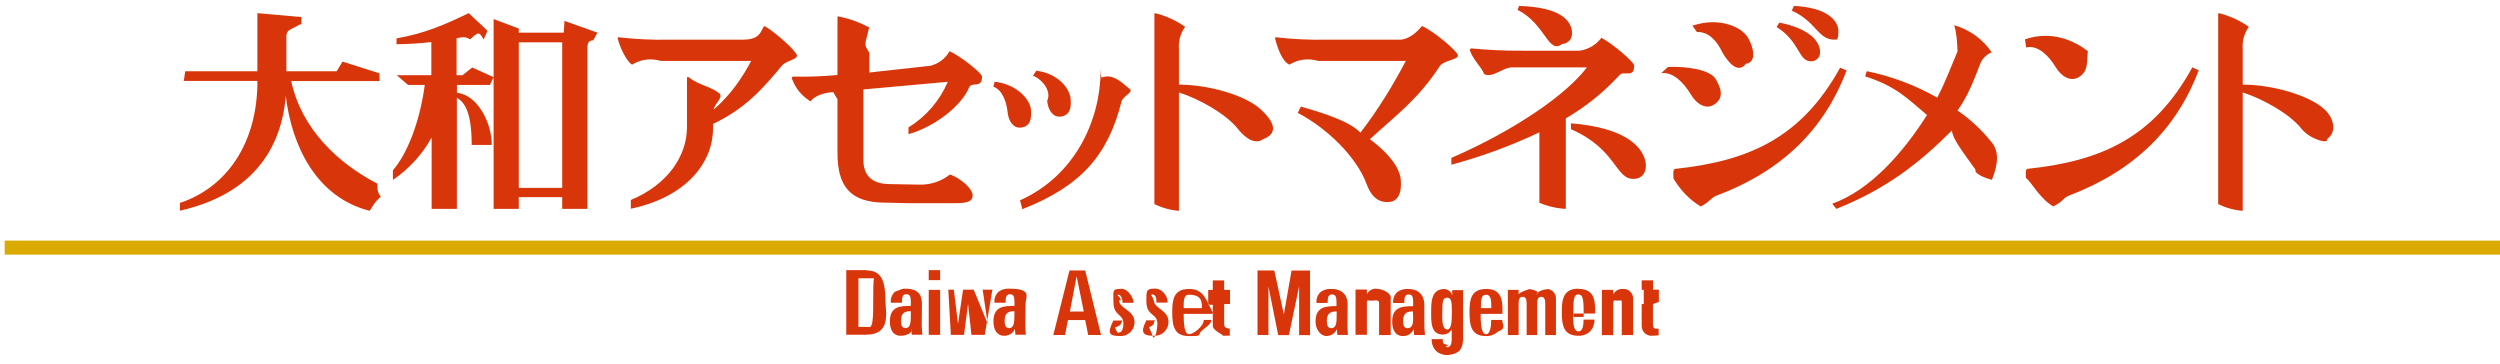
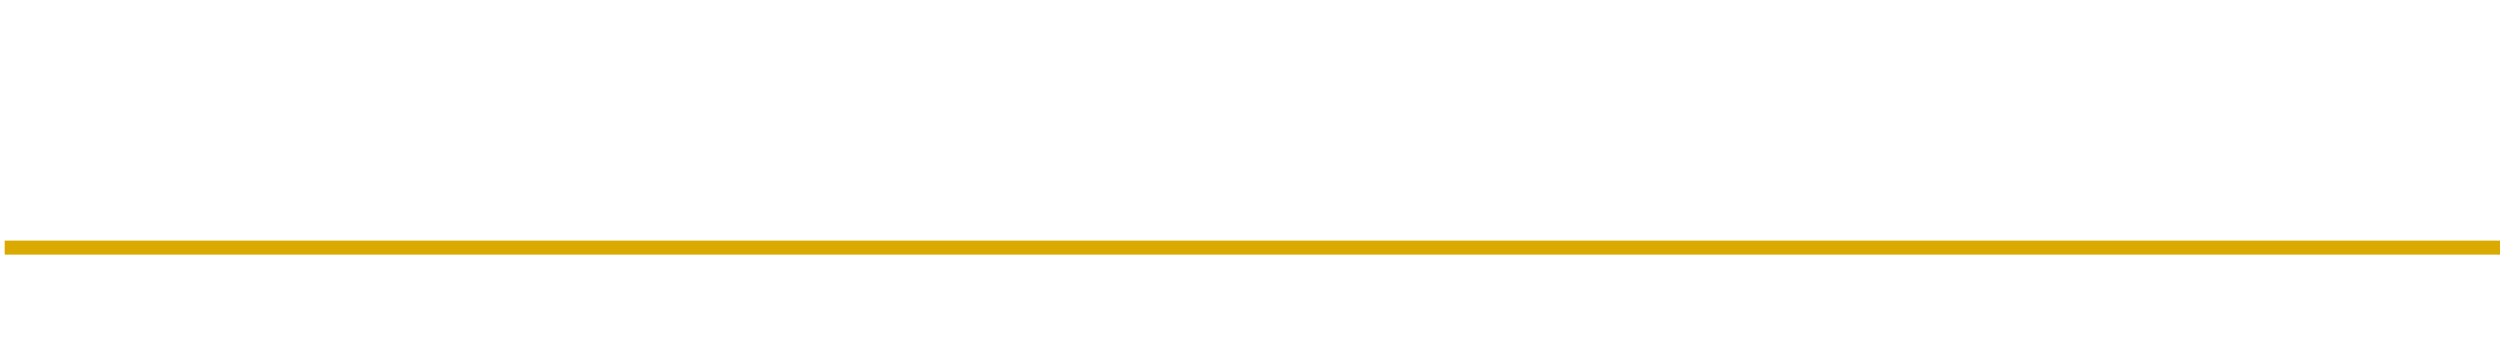
<svg xmlns="http://www.w3.org/2000/svg" width="220px" height="32px">
-   <path fill-rule="evenodd" fill="rgb(217, 53, 10)" d="M204.765,12.250 C204.98,12.717 203.288,12.268 202.549,11.351 C201.490,9.999 199.120,8.703 197.359,8.133 L197.359,18.551 C196.608,18.494 195.875,18.292 195.200,17.957 L195.200,1.255 C195.200,1.215 195.215,1.137 195.288,1.164 C196.224,1.399 197.110,1.805 197.901,2.361 C197.493,2.921 197.301,3.611 197.359,4.302 L197.359,7.447 C199.967,7.447 203.215,8.382 204.553,9.622 C205.384,10.385 205.684,11.622 204.765,12.250 ZM180.682,18.164 C179.489,17.467 178.751,15.994 178.281,15.65 C178.224,14.937 178.322,14.853 178.461,14.853 C184.938,14.166 189.524,12.12 192.927,5.924 L193.490,6.187 C191.564,11.253 187.959,14.952 182.128,17.193 C181.564,17.375 181.63,17.711 180.682,18.164 ZM180.858,5.847 C180.290,4.901 179.308,3.925 178.301,4.18 L178.198,3.460 C180.574,2.655 182.526,3.585 183.73,4.494 C183.621,5.401 183.827,6.250 182.924,6.796 C182.231,7.199 181.426,6.796 180.858,5.847 ZM175.290,15.82 C174.727,15.690 173.700,15.281 173.85,14.94 C172.550,13.129 171.873,12.250 171.76,11.487 C168.948,14.315 165.999,16.634 161.599,18.380 L161.237,17.927 C164.632,16.71 167.501,13.386 169.578,10.122 C167.924,8.746 166.91,7.602 164.129,6.719 L164.279,6.264 C166.454,6.710 168.545,7.494 170.477,8.589 C171.152,7.302 171.672,5.939 172.26,4.529 C172.225,3.769 172.205,2.969 171.969,2.220 C173.315,2.602 174.484,3.444 175.270,4.602 C174.756,4.810 174.364,5.240 174.201,5.770 C173.665,7.139 173.17,8.461 172.264,9.724 C173.389,10.497 174.393,11.432 175.244,12.499 C175.882,13.235 175.901,14.321 175.290,15.82 ZM149.668,18.170 C148.486,17.472 147.742,16.5 147.267,15.71 C147.205,14.942 147.308,14.858 147.448,14.858 C153.929,14.166 158.521,12.12 161.935,5.951 L162.503,6.203 C160.571,11.278 156.961,14.984 151.115,17.193 C150.553,17.382 150.54,17.719 149.668,18.170 ZM157.674,0.940 L157.860,0.522 C160.731,0.652 161.656,1.761 161.764,2.552 C161.770,2.582 161.774,2.616 161.777,2.647 C161.809,3.75 161.486,3.450 161.57,3.481 C159.998,3.621 159.874,1.890 157.674,0.940 ZM160.168,4.673 C160.139,5.101 159.769,5.422 159.342,5.393 C158.262,5.393 158.386,3.646 156.341,2.376 L156.579,1.988 C159.414,2.545 160.168,3.770 160.168,4.571 C160.170,4.604 160.170,4.638 160.168,4.673 ZM151.590,4.654 C151.16,3.719 150.40,2.754 149.33,2.820 L148.935,2.262 C151.311,1.462 153.258,2.380 153.810,3.296 C154.363,4.210 154.570,5.51 153.656,5.599 C152.974,6.5 152.158,5.599 151.590,4.654 ZM150.805,9.223 C150.138,9.627 149.328,9.223 148.765,8.269 C148.186,7.298 147.215,6.285 146.182,6.440 L146.79,5.888 C148.460,5.83 150.412,6.12 150.960,6.920 C151.507,7.830 151.719,8.676 150.805,9.223 ZM145.459,28.411 C145.459,28.725 145.454,28.928 145.779,28.928 C145.839,28.935 145.900,28.935 145.960,28.928 L145.960,29.506 C145.789,29.527 145.616,29.538 145.444,29.542 C145.397,29.547 145.349,29.550 145.301,29.549 C144.825,29.534 144.452,29.134 144.468,28.659 L144.468,26.76 L144.65,26.76 L144.65,25.509 L144.468,25.509 L144.468,24.671 L145.464,24.671 L145.464,25.488 L145.981,25.488 L145.981,26.57 L145.459,26.76 L145.459,28.411 ZM143.724,15.742 C142.154,15.747 142.237,13.107 138.244,11.368 L138.244,10.851 C142.836,11.218 144.550,12.793 144.814,14.296 C144.922,14.909 144.700,15.742 143.724,15.742 ZM137.790,10.417 L137.790,18.380 C136.990,18.339 136.203,18.158 135.466,17.844 L135.466,11.646 C132.974,12.826 130.381,13.780 127.719,14.497 L127.719,13.897 C133.384,11.434 137.898,8.269 139.649,5.929 L133.142,5.929 C132.258,5.888 131.381,6.91 130.606,6.518 C130.39,5.933 129.613,5.226 129.361,4.452 C129.320,4.349 129.382,4.261 129.490,4.261 C130.985,4.406 132.487,4.472 133.989,4.462 L138.988,4.462 C139.761,4.361 140.459,3.951 140.925,3.326 C141.823,3.786 143.812,5.454 143.812,5.773 C143.812,6.94 142.908,6.167 142.515,6.610 C141.142,8.110 139.548,9.396 137.790,10.417 ZM133.545,0.868 L133.679,0.522 C137.31,0.631 138.182,1.783 138.327,2.697 C138.328,2.705 138.329,2.711 138.330,2.720 C138.409,3.285 138.14,3.806 137.449,3.884 C136.240,4.80 135.998,2.10 133.545,0.868 ZM120.550,12.250 C122.208,13.465 123.184,14.775 123.267,15.808 C123.391,17.327 122.802,17.783 122.120,17.783 C121.118,17.797 120.597,17.110 120.251,16.170 C119.393,13.864 116.868,11.327 114.203,9.932 L114.477,9.379 C116.319,9.902 118.81,10.676 119.714,11.677 C121.300,9.627 122.642,7.399 123.711,5.36 L115.995,5.36 C115.108,5.1 114.230,5.227 113.470,5.687 C112.860,5.44 112.426,4.256 112.209,3.398 C112.194,3.341 112.215,3.279 112.287,3.279 C113.766,3.451 115.255,3.522 116.744,3.491 L123.205,3.491 C123.959,3.481 124.744,2.800 125.131,2.282 C126.20,2.768 128.3,4.524 128.3,4.892 C128.3,5.252 127.104,5.310 126.722,5.784 C124.810,8.74 122.748,10.234 120.550,12.250 ZM113.655,23.810 L115.282,23.810 L115.282,29.490 L114.322,29.490 L114.322,25.209 L113.423,29.490 L112.483,29.490 L111.621,25.209 L111.621,29.480 L110.660,29.480 L110.660,23.800 L112.137,23.800 L112.979,27.672 L113.655,23.810 ZM108.940,11.351 C107.876,9.999 105.511,8.703 103.745,8.133 L103.745,18.551 C102.994,18.494 102.261,18.291 101.586,17.957 L101.586,1.255 C101.586,1.215 101.601,1.137 101.673,1.164 C102.612,1.397 103.500,1.805 104.292,2.361 C103.882,2.921 103.688,3.611 103.745,4.302 L103.745,7.447 C106.353,7.447 109.606,8.382 110.944,9.622 C111.765,10.385 112.80,11.622 111.156,12.250 C110.490,12.717 109.679,12.268 108.940,11.351 ZM102.743,26.628 L101.761,26.628 L101.761,26.459 C101.766,26.20 101.658,25.910 101.405,25.910 C101.152,25.910 101.49,26.108 101.49,26.396 L101.54,26.418 C101.54,27.177 102.830,27.26 102.825,28.327 C102.825,28.371 102.824,28.412 102.819,28.453 C102.754,29.122 102.158,29.612 101.488,29.547 C100.604,29.547 100.31,29.300 100.88,28.189 L101.64,28.189 C101.49,28.393 101.65,28.598 101.111,28.798 C101.175,28.940 101.323,29.22 101.477,29.7 C101.756,29.7 101.849,28.788 101.849,28.447 C101.849,27.559 100.88,27.838 100.88,26.524 C100.88,25.663 100.852,25.404 101.498,25.404 C101.585,25.393 101.674,25.392 101.762,25.402 C102.371,25.470 102.810,26.20 102.743,26.628 ZM99.834,28.479 C99.765,29.149 99.167,29.636 98.497,29.567 C97.614,29.567 97.41,29.320 97.98,28.208 L98.79,28.208 C98.62,28.414 98.76,28.620 98.120,28.819 C98.186,28.960 98.336,29.45 98.492,29.25 C98.766,29.25 98.859,28.808 98.859,28.468 C98.859,27.579 97.98,27.859 97.98,26.547 C97.98,25.683 97.867,25.425 98.513,25.425 C98.602,25.414 98.693,25.413 98.782,25.423 C99.389,25.495 99.823,26.43 99.752,26.649 L98.776,26.649 L98.776,26.478 C98.776,26.40 98.673,25.931 98.420,25.931 C98.167,25.931 98.63,26.127 98.63,26.418 L98.48,26.418 C98.48,27.177 99.825,27.26 99.840,28.350 C99.840,28.392 99.838,28.436 99.834,28.479 ZM89.965,18.41 L89.764,17.627 C94.629,15.452 96.855,10.546 96.855,6.156 C96.853,6.144 96.855,6.131 96.860,6.119 C96.874,6.84 96.914,6.68 96.948,6.83 C97.934,6.416 98.800,7.33 99.437,7.856 C99.74,8.110 98.813,8.486 98.699,8.914 C97.495,13.681 95.130,16.377 89.965,18.41 ZM92.150,8.879 C92.57,7.990 91.680,6.957 90.905,6.662 L91.19,6.223 C93.12,6.455 94.113,7.793 94.206,8.640 C94.298,9.487 94.164,10.169 93.312,10.263 C92.692,10.324 92.243,9.756 92.150,8.879 ZM88.664,9.843 C88.571,8.962 88.199,7.892 87.414,7.629 L87.533,7.189 C89.521,7.427 90.626,8.759 90.719,9.612 C90.792,10.457 90.673,11.140 89.831,11.228 C89.206,11.295 88.757,10.726 88.664,9.843 ZM85.488,29.470 L85.188,26.749 L84.832,29.470 L83.675,29.470 L83.45,25.488 L83.938,25.488 L84.305,28.504 L84.749,25.488 L85.684,25.488 L86.92,28.504 L86.474,25.488 L87.331,25.488 L86.660,29.470 L85.488,29.470 ZM79.946,11.812 L79.946,11.213 C81.487,10.266 82.696,8.865 83.406,7.199 L75.979,7.870 L75.979,14.1 C75.979,15.515 76.827,16.201 78.309,16.201 L80.891,16.247 C81.874,16.277 82.836,15.959 83.608,15.350 C84.661,15.762 85.591,16.646 85.591,17.183 C85.591,17.721 85.147,17.880 84.10,17.880 L80.607,17.880 C79.925,17.901 78.644,17.834 77.921,17.834 C74.730,17.834 73.697,16.309 73.697,13.433 L73.697,8.73 L73.325,8.108 C72.498,8.149 71.700,8.432 71.32,8.920 C70.446,8.370 69.991,7.697 69.699,6.946 C69.653,6.843 69.699,6.739 69.803,6.739 C71.102,6.769 72.402,6.722 73.697,6.600 L73.697,1.513 C73.697,1.446 73.738,1.446 73.810,1.446 C74.746,1.636 75.648,1.963 76.491,2.413 C76.135,3.93 75.968,3.855 76.5,4.623 L76.5,6.382 L81.872,5.790 C82.590,5.616 83.202,5.149 83.561,4.505 C84.434,4.885 86.391,6.399 86.417,6.739 C86.443,7.82 85.508,7.162 85.291,7.681 C84.594,9.338 82.275,11.140 79.946,11.812 ZM62.743,10.908 L62.743,11.337 C62.743,14.234 60.470,17.333 55.512,18.367 L55.512,17.600 C58.719,16.269 60.455,13.759 60.455,11.177 L60.455,6.869 C60.455,6.782 60.501,6.750 60.589,6.782 C61.613,7.58 62.561,7.567 63.357,8.269 C63.59,8.669 62.870,9.142 62.810,9.637 C64.249,8.401 65.348,6.817 66.1,5.36 L58.151,5.36 C57.262,5.1 56.382,5.227 55.621,5.687 C55.15,5.41 54.581,4.255 54.360,3.398 C54.345,3.341 54.371,3.279 54.438,3.279 C55.917,3.451 57.406,3.522 58.895,3.491 L65.335,3.491 C66.94,3.481 66.874,2.800 67.262,2.282 C68.150,2.768 70.133,4.524 70.133,4.892 C70.133,5.252 69.255,5.310 68.837,5.743 C67.123,7.808 65.60,9.556 62.743,10.908 ZM51.690,4.234 L51.690,18.380 L49.475,18.380 L49.475,17.349 L45.653,17.349 L45.653,18.380 L43.437,18.380 L43.437,6.803 L43.107,7.474 L40.209,7.474 L40.209,8.171 C41.991,8.320 43.277,10.774 43.277,12.756 L41.51,12.756 C41.51,9.627 40.767,8.950 40.204,8.595 L40.204,18.380 L37.983,18.380 L37.983,12.102 C37.155,13.595 35.987,14.874 34.575,15.834 L34.575,14.984 C35.788,13.614 36.935,10.810 37.379,7.474 L35.91,7.474 L34.921,6.620 L37.957,6.620 L37.957,3.702 C36.940,3.818 35.918,3.882 34.895,3.894 L34.895,3.378 C37.36,2.943 39.102,2.195 41.25,1.156 L42.900,2.707 L42.564,3.47 C42.161,2.789 42.120,2.768 41.366,3.47 C40.978,3.181 40.581,3.289 40.178,3.366 L40.178,6.620 L40.695,6.620 L41.56,5.939 L43.437,6.791 L43.437,1.678 L45.653,2.510 L45.653,2.872 L49.61,2.872 L49.676,1.838 L52.573,2.872 L52.207,3.553 C51.856,3.553 51.690,3.719 51.690,4.234 ZM49.475,3.724 L45.653,3.724 L45.653,16.533 L49.475,16.533 L49.475,3.724 ZM25.624,7.133 C26.544,11.368 29.74,14.358 33.206,16.16 C33.214,16.454 33.162,16.893 33.51,17.317 C32.961,17.759 32.786,18.177 32.535,18.551 C27.855,17.38 25.666,12.845 25.149,8.434 C24.684,13.949 21.374,17.286 15.832,18.542 L15.832,17.859 C19.923,16.497 22.655,12.65 22.655,7.122 L16.173,7.122 L16.3,6.272 L22.649,6.272 L22.649,1.156 L26.53,1.499 L26.53,2.14 C26.48,2.14 26.44,2.15 26.39,2.15 C25.523,2.69 25.147,2.531 25.201,3.47 L25.201,6.272 L29.627,6.272 L30.143,5.417 L33.387,6.450 L33.41,7.133 L25.624,7.133 ZM76.243,23.794 C77.648,23.794 77.911,24.837 77.927,26.571 C77.927,27.449 78.45,29.454 76.217,29.454 L74.471,29.454 L74.471,23.773 L76.258,23.773 L76.243,23.794 ZM76.93,24.490 L75.540,24.490 L75.540,28.773 L76.57,28.773 L76.42,28.795 C76.697,28.795 76.847,28.69 76.842,26.639 C76.842,25.592 76.842,24.490 76.93,24.490 ZM80.152,26.918 L80.152,26.613 C80.152,26.165 80.116,25.892 79.765,25.892 C79.414,25.892 79.373,26.165 79.373,26.639 L78.391,26.639 C78.350,26.274 78.489,25.912 78.763,25.669 C79.34,25.473 79.365,25.379 79.698,25.404 C80.968,25.404 81.129,26.14 81.129,26.739 L81.113,28.710 C81.113,28.938 81.165,29.206 81.165,29.454 L80.235,29.454 L80.194,28.938 C80.39,29.315 79.667,29.558 79.259,29.547 C78.562,29.547 78.309,28.968 78.309,28.275 C78.309,26.959 79.223,26.918 80.152,26.918 ZM79.657,28.861 L79.641,28.880 C80.230,28.880 80.137,28.147 80.152,27.387 C79.636,27.387 79.285,27.517 79.285,28.230 C79.285,28.647 79.404,28.861 79.657,28.861 ZM82.730,24.651 L81.728,24.651 L81.728,23.773 L82.730,23.773 L82.730,24.651 ZM82.730,29.470 L81.728,29.470 L81.728,25.509 L82.730,25.509 L82.730,29.470 ZM89.273,26.918 L89.273,26.613 C89.273,26.165 89.227,25.892 88.881,25.892 C88.535,25.892 88.493,26.165 88.493,26.639 L87.512,26.639 C87.473,26.275 87.609,25.914 87.879,25.669 C88.152,25.473 88.484,25.379 88.819,25.404 C90.89,25.404 90.249,26.14 90.249,26.739 L90.224,28.710 C90.224,28.938 90.275,29.206 90.275,29.454 L89.356,29.454 L89.314,28.938 C89.159,29.316 88.785,29.559 88.375,29.547 C87.683,29.547 87.424,28.968 87.424,28.275 C87.424,26.959 88.344,26.918 89.273,26.918 ZM88.772,28.861 L88.757,28.880 C89.351,28.880 89.242,28.147 89.273,27.387 C88.752,27.387 88.406,27.517 88.406,28.230 C88.406,28.647 88.519,28.861 88.772,28.861 ZM95.497,23.800 L96.891,29.480 L95.760,29.480 L95.497,28.168 L93.978,28.168 L93.725,29.480 L92.692,29.480 L94.113,23.800 L95.497,23.800 ZM95.373,27.414 L94.743,24.314 L94.149,27.414 L95.373,27.414 ZM104.617,25.431 L104.607,25.425 C105.955,25.425 106.105,26.344 106.79,27.621 L104.163,27.621 C104.163,28.808 104.287,29.41 104.643,29.41 C105.0,29.41 105.93,28.730 105.93,28.153 L106.58,28.153 C106.65,28.533 105.928,28.902 105.676,29.185 C105.391,29.455 105.9,29.596 104.617,29.573 C103.326,29.573 103.156,28.696 103.156,27.449 C103.156,26.360 103.295,25.431 104.617,25.431 ZM105.77,27.114 C105.77,26.493 105.72,25.937 104.617,25.937 C104.163,25.937 104.163,26.438 104.163,27.114 L105.77,27.114 ZM106.725,24.677 L107.726,24.677 L107.726,25.509 L108.243,25.509 L108.243,26.76 L107.726,26.76 L107.726,28.411 C107.726,28.725 107.716,28.928 108.47,28.928 C108.105,28.935 108.164,28.935 108.222,28.928 L108.222,29.510 C108.51,29.532 107.878,29.543 107.706,29.547 C107.660,29.553 107.615,29.555 107.569,29.553 C107.90,29.540 106.712,29.143 106.725,28.663 L106.725,26.82 L106.322,26.82 L106.322,25.514 L106.725,25.514 L106.725,24.677 ZM117.612,26.938 L117.612,26.636 C117.612,26.187 117.570,25.910 117.224,25.910 C116.878,25.910 116.832,26.187 116.832,26.660 L115.850,26.660 C115.812,26.296 115.950,25.934 116.222,25.689 C116.493,25.495 116.824,25.401 117.157,25.425 C118.428,25.425 118.593,26.36 118.593,26.759 L118.572,28.730 C118.572,28.958 118.619,29.228 118.619,29.474 L117.689,29.474 L117.648,28.958 C117.495,29.335 117.125,29.577 116.718,29.567 C116.21,29.567 115.768,28.989 115.768,28.296 C115.768,26.981 116.682,26.938 117.612,26.938 ZM117.131,28.880 C117.704,28.880 117.612,28.147 117.627,27.408 C117.111,27.408 116.760,27.538 116.760,28.251 C116.760,28.669 116.878,28.880 117.131,28.880 ZM120.287,25.885 C120.444,25.569 120.776,25.379 121.129,25.404 L121.113,25.425 C121.147,25.423 121.181,25.421 121.215,25.422 C121.683,25.435 122.51,25.826 122.38,26.292 L122.38,29.484 L121.36,29.484 L121.36,26.676 C121.36,26.324 120.984,26.46 120.664,26.46 C120.344,26.46 120.287,26.324 120.287,26.676 L120.287,29.464 L119.285,29.464 L119.285,25.482 L120.287,25.482 L120.287,25.885 ZM124.357,26.944 L124.357,26.639 C124.357,26.190 124.326,25.914 123.974,25.914 C123.623,25.914 123.577,26.190 123.577,26.666 L122.601,26.666 C122.561,26.301 122.697,25.941 122.967,25.694 C123.240,25.500 123.573,25.406 123.907,25.431 C125.178,25.431 125.338,26.40 125.338,26.764 L125.343,28.737 C125.343,28.963 125.395,29.231 125.395,29.480 L124.444,29.480 L124.403,28.963 C124.249,29.341 123.876,29.586 123.468,29.573 C122.771,29.573 122.513,28.994 122.513,28.303 C122.513,26.986 123.432,26.944 124.357,26.944 ZM123.845,28.880 C124.455,28.880 124.362,28.147 124.336,27.408 C123.825,27.408 123.473,27.538 123.473,28.251 C123.473,28.669 123.592,28.880 123.845,28.880 ZM126.975,29.440 C125.890,29.440 125.942,28.303 125.942,27.425 C125.942,26.547 125.968,25.435 127.1,25.435 C127.357,25.423 127.681,25.643 127.801,25.977 L127.796,25.529 L128.752,25.529 L128.752,29.663 C128.765,29.762 128.765,29.868 128.752,29.971 C128.666,30.637 128.56,31.109 127.388,31.25 C126.645,31.25 125.984,30.811 125.984,29.841 L126.965,29.841 C126.956,30.29 126.984,30.214 127.47,30.388 C127.120,30.498 127.247,30.561 127.378,30.550 C127.626,30.550 127.750,30.290 127.750,29.887 L127.750,28.973 C127.601,29.263 127.301,29.444 126.975,29.440 ZM127.765,27.491 C127.765,26.619 127.739,26.20 127.362,26.20 C126.985,26.20 126.918,26.412 126.918,27.626 C126.918,27.997 126.872,28.994 127.352,28.994 L127.352,28.989 C127.714,28.989 127.765,28.364 127.765,27.491 ZM130.776,25.431 L130.766,25.425 C132.109,25.425 132.264,26.344 132.212,27.621 L130.296,27.621 C130.296,28.808 130.420,29.41 130.776,29.41 C131.133,29.41 131.226,28.730 131.226,28.153 L132.191,28.153 C132.198,28.533 132.61,28.902 131.809,29.185 C131.531,29.448 131.159,29.586 130.776,29.573 C129.485,29.573 129.315,28.696 129.315,27.449 C129.315,26.360 129.454,25.431 130.776,25.431 ZM131.236,27.114 C131.236,26.493 131.231,25.937 130.776,25.937 C130.322,25.937 130.322,26.438 130.322,27.114 L131.236,27.114 ZM133.637,25.910 C133.777,25.600 134.97,25.407 134.438,25.431 C134.770,25.437 135.66,25.640 135.192,25.947 C135.362,25.621 135.703,25.420 136.70,25.431 C136.97,25.430 136.123,25.430 136.149,25.431 C136.602,25.458 136.948,25.847 136.922,26.299 L136.922,29.484 L135.982,29.484 L135.982,26.749 C135.982,26.392 135.925,26.118 135.626,26.118 C135.326,26.118 135.270,26.392 135.270,26.749 L135.270,29.484 L134.345,29.484 L134.345,26.749 C134.345,26.392 134.288,26.118 133.989,26.118 C133.689,26.118 133.637,26.392 133.637,26.749 L133.637,29.484 L132.692,29.484 L132.692,25.509 L133.637,25.509 L133.637,25.910 ZM138.900,25.404 L138.905,25.425 C140.253,25.425 140.403,26.344 140.372,27.593 L138.425,27.593 C138.425,28.784 138.554,29.16 138.905,29.16 C139.257,29.16 139.355,28.706 139.355,28.127 L140.315,28.127 C140.326,28.507 140.189,28.878 139.933,29.160 C139.655,29.422 139.283,29.563 138.900,29.547 C137.609,29.547 137.439,28.669 137.439,27.425 C137.439,26.335 137.583,25.404 138.900,25.404 ZM139.365,27.89 C139.365,26.469 139.349,25.910 138.900,25.910 C138.451,25.910 138.451,26.412 138.451,27.89 L139.365,27.89 ZM141.963,25.910 C142.122,25.596 142.456,25.405 142.810,25.431 L142.810,25.425 C142.840,25.423 142.870,25.423 142.900,25.423 C143.365,25.441 143.729,25.828 143.714,26.292 L143.714,29.484 L142.717,29.484 L142.717,26.676 C142.717,26.324 142.660,26.46 142.340,26.46 C142.20,26.46 141.963,26.324 141.963,26.676 L141.963,29.490 L140.966,29.490 L140.966,25.509 L141.963,25.509 L141.963,25.910 Z" />
  <path fill-rule="evenodd" fill="rgb(218, 170, 0)" d="M0.411,21.174 L220.11,21.174 L220.11,22.408 L0.411,22.408 L0.411,21.174 Z" />
</svg>